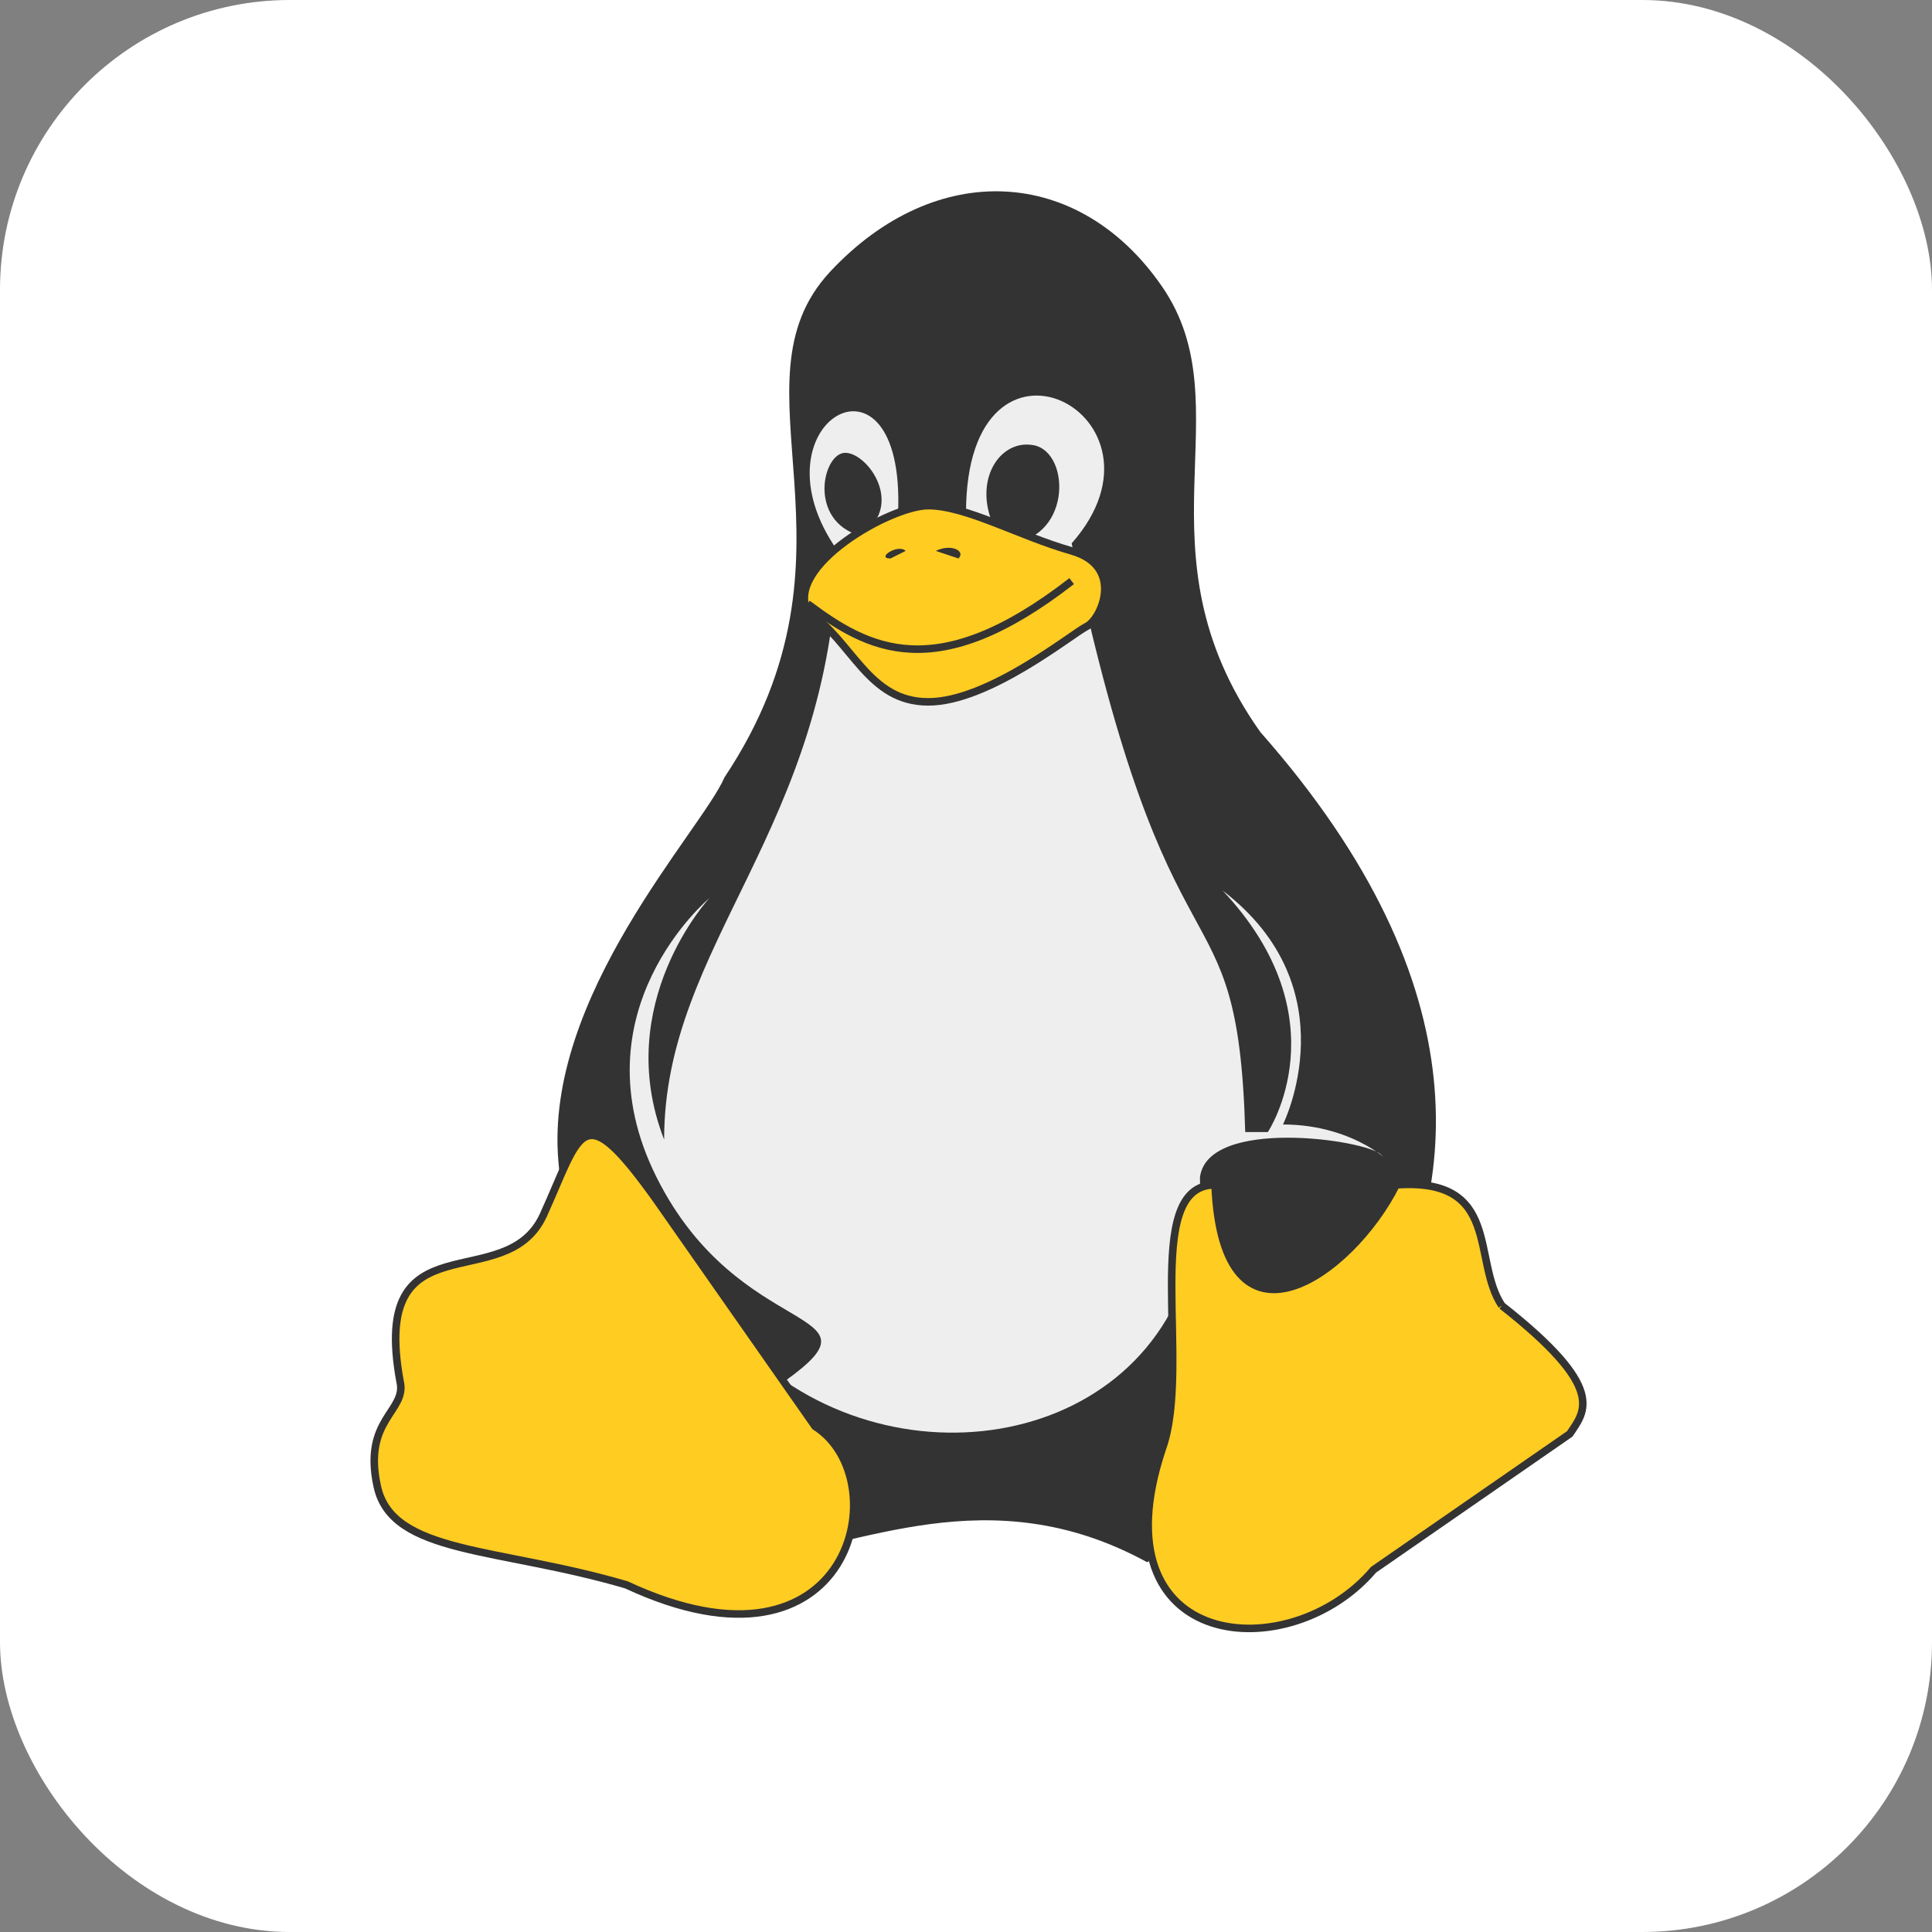
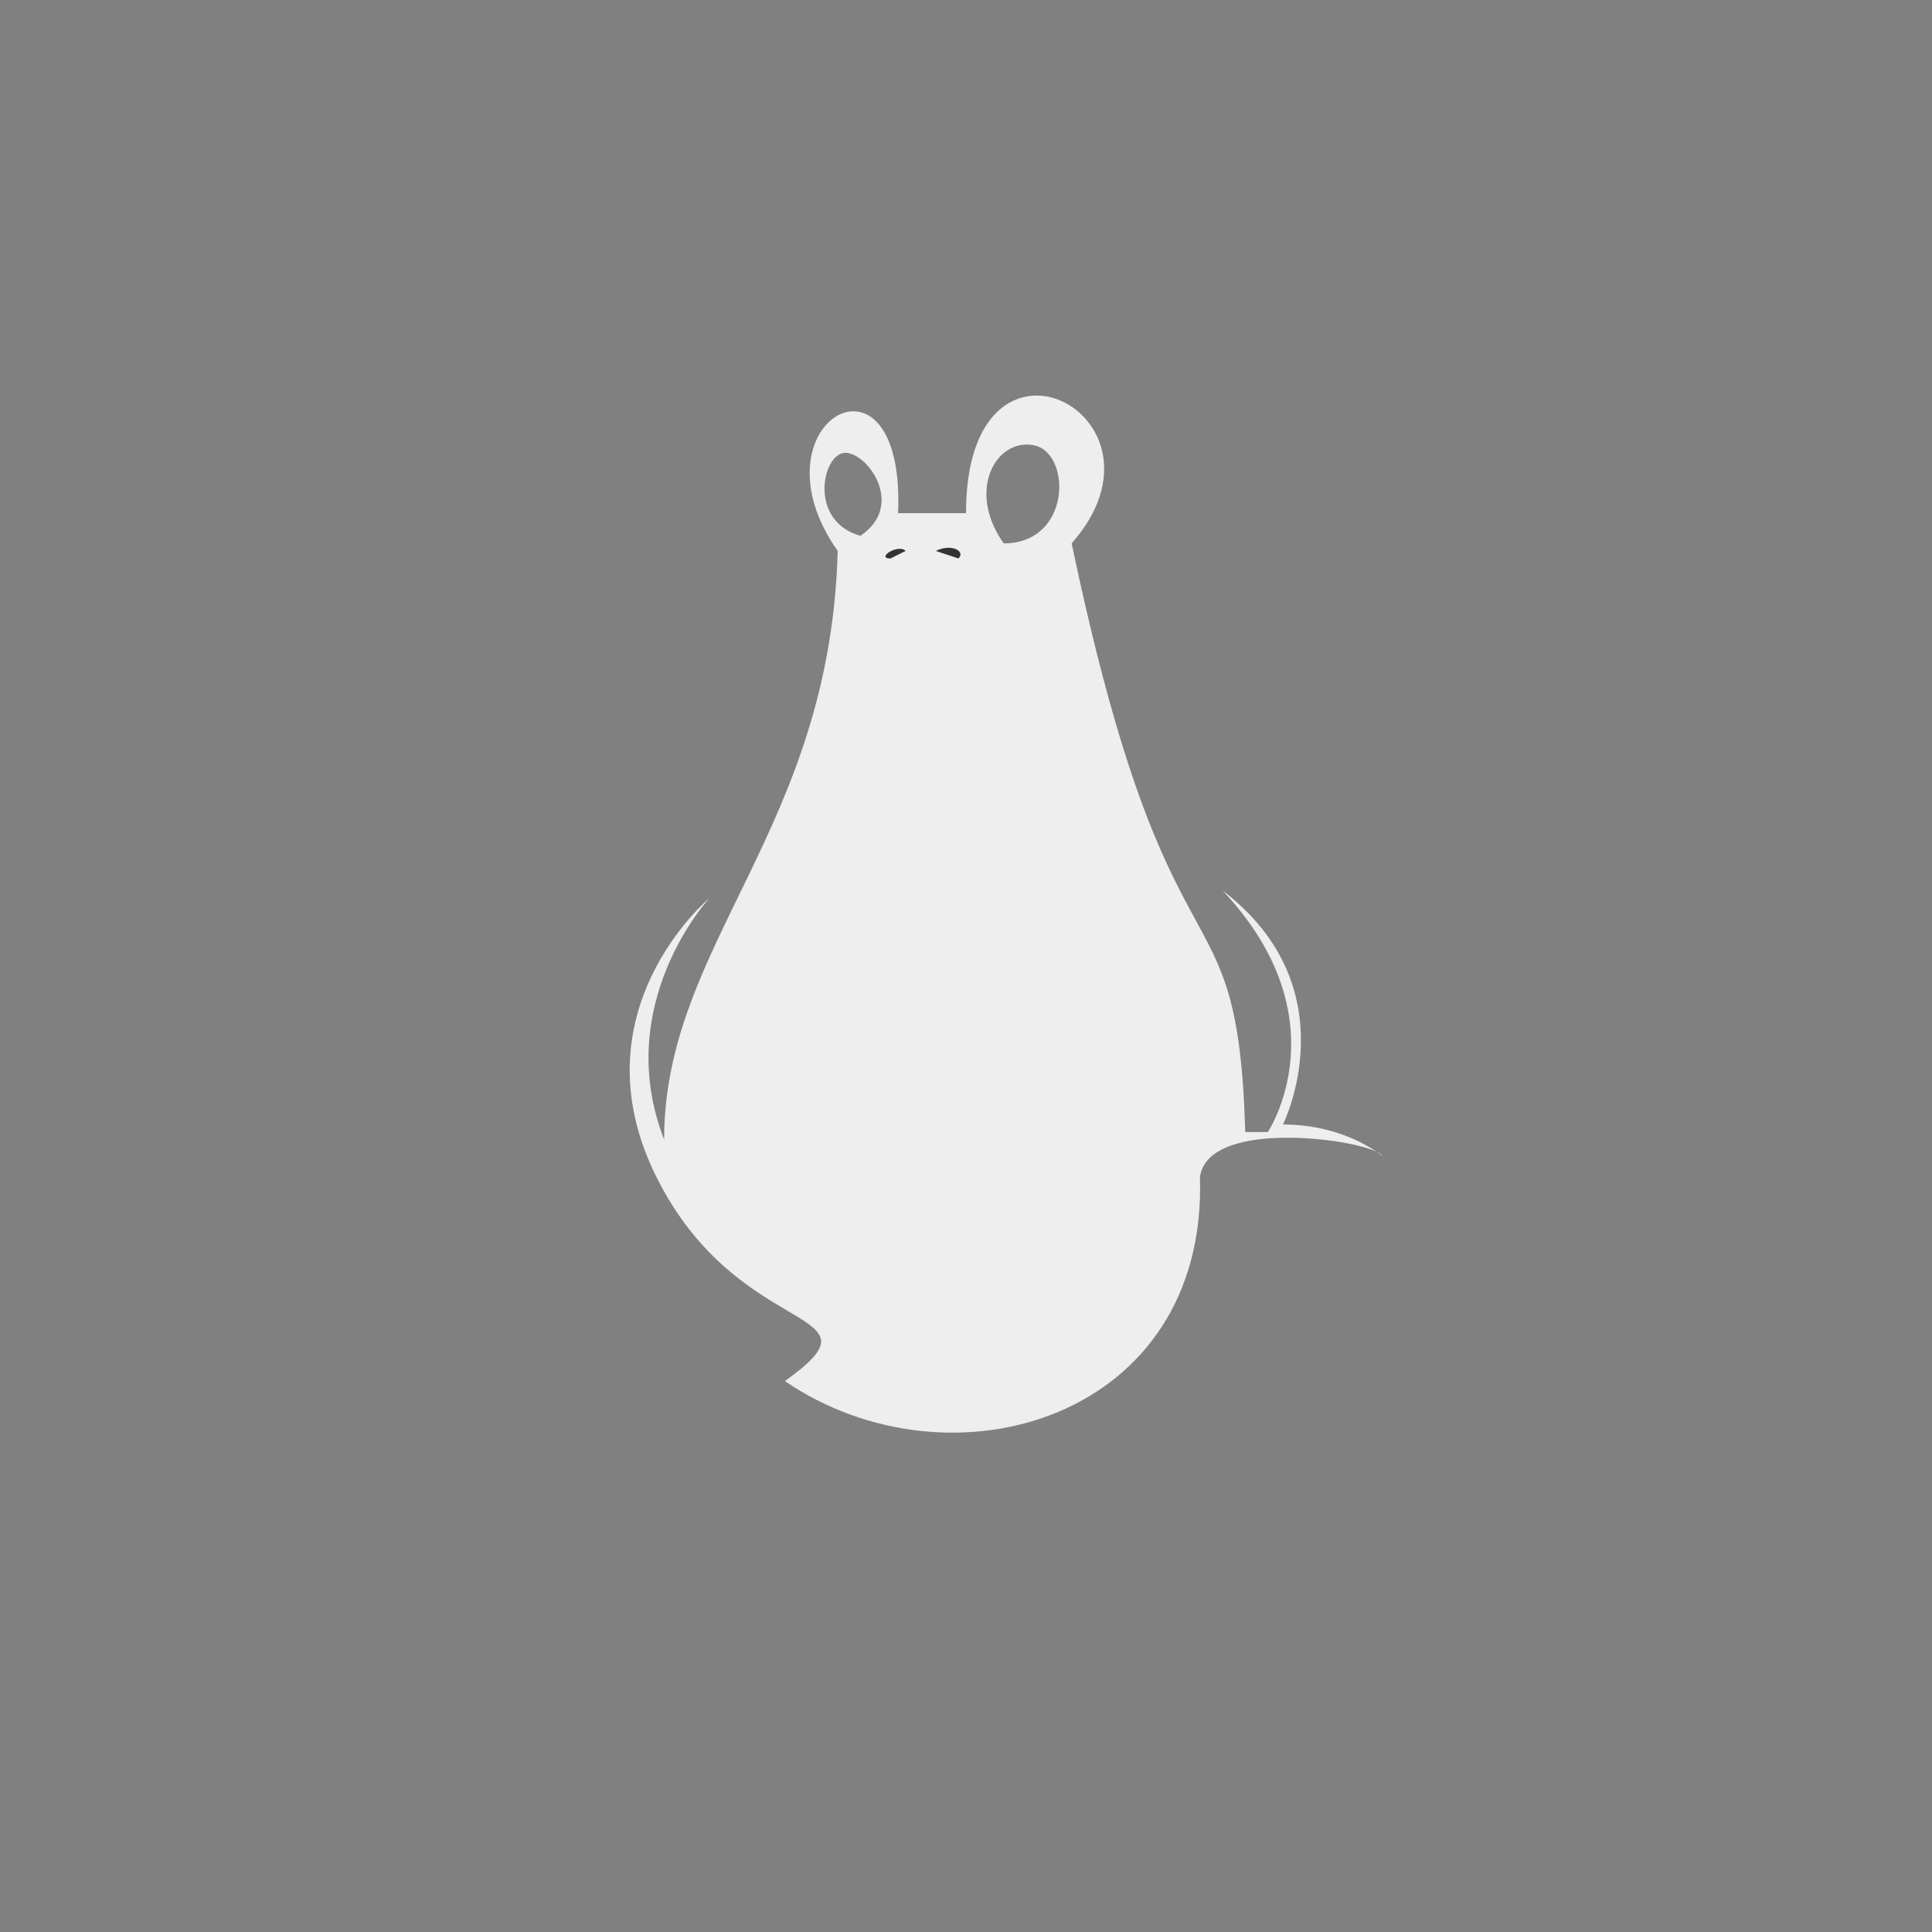
<svg xmlns="http://www.w3.org/2000/svg" id="a" viewBox="0 0 512 512">
  <rect x="0" y="0" width="512" height="512" fill="#808080" stroke="none" />
-   <rect width="512" height="512" rx="76.8" ry="76.8" style="fill:#fff; stroke-width:0px;" />
-   <path d="M192,206c-6,14-48,58-44,102,16,184,72,60,156,106,0,0,150-84,30-220-34-48-4-86-26-118s-60-34-88-4,12,74-28,134" style="fill:#333; stroke-width:0px;" />
  <path d="M340,298s18-36-16-62c32,34,12,64,12,64h-6c-2-70-20-32-46-156,30-34-28-64-28-8h-18c2-48-40-24-16,10-2,74-46,104-46,156-14-36,12-64,12-64,0,0-36,30-14,74s62,34,34,54c44,30,112,10,110-54,2-16,44-10,48-6s-6-8-26-8M228,142c-14-4-10-22-4-22s16,14,4,22M266,144c-10-14-2-28,8-26s10,26-8,26" style="fill:#eee; stroke-width:0px;" />
-   <path d="M174,318l42,60c22,14,10,70-50,42-34-10-62-8-66-26s8-20,6-28c-8-44,28-22,38-44s10-32,30-4M398,346c-8-12,0-34-28-32-12,24-46,48-48,0-20,0-6,48-14,70-18,54,34,58,56,32l52-36c4-6,10-12-18-34M214,162c-6-12,22-28,32-28s24,8,38,12,8,18,4,20-26,20-42,20-20-16-32-24" style="fill:#fc2; stroke:#333; stroke-miterlimit:8; stroke-width:2px;" />
-   <path d="M214,160c16,12,34,22,70-6" style="fill:#fc2; stroke:#333; stroke-miterlimit:8; stroke-width:2px;" />
  <path d="M236,148c-4,0,2-4,4-2M254,148c2-2-2-4-6-2" style="fill:#333; stroke-width:0px;" />
</svg>